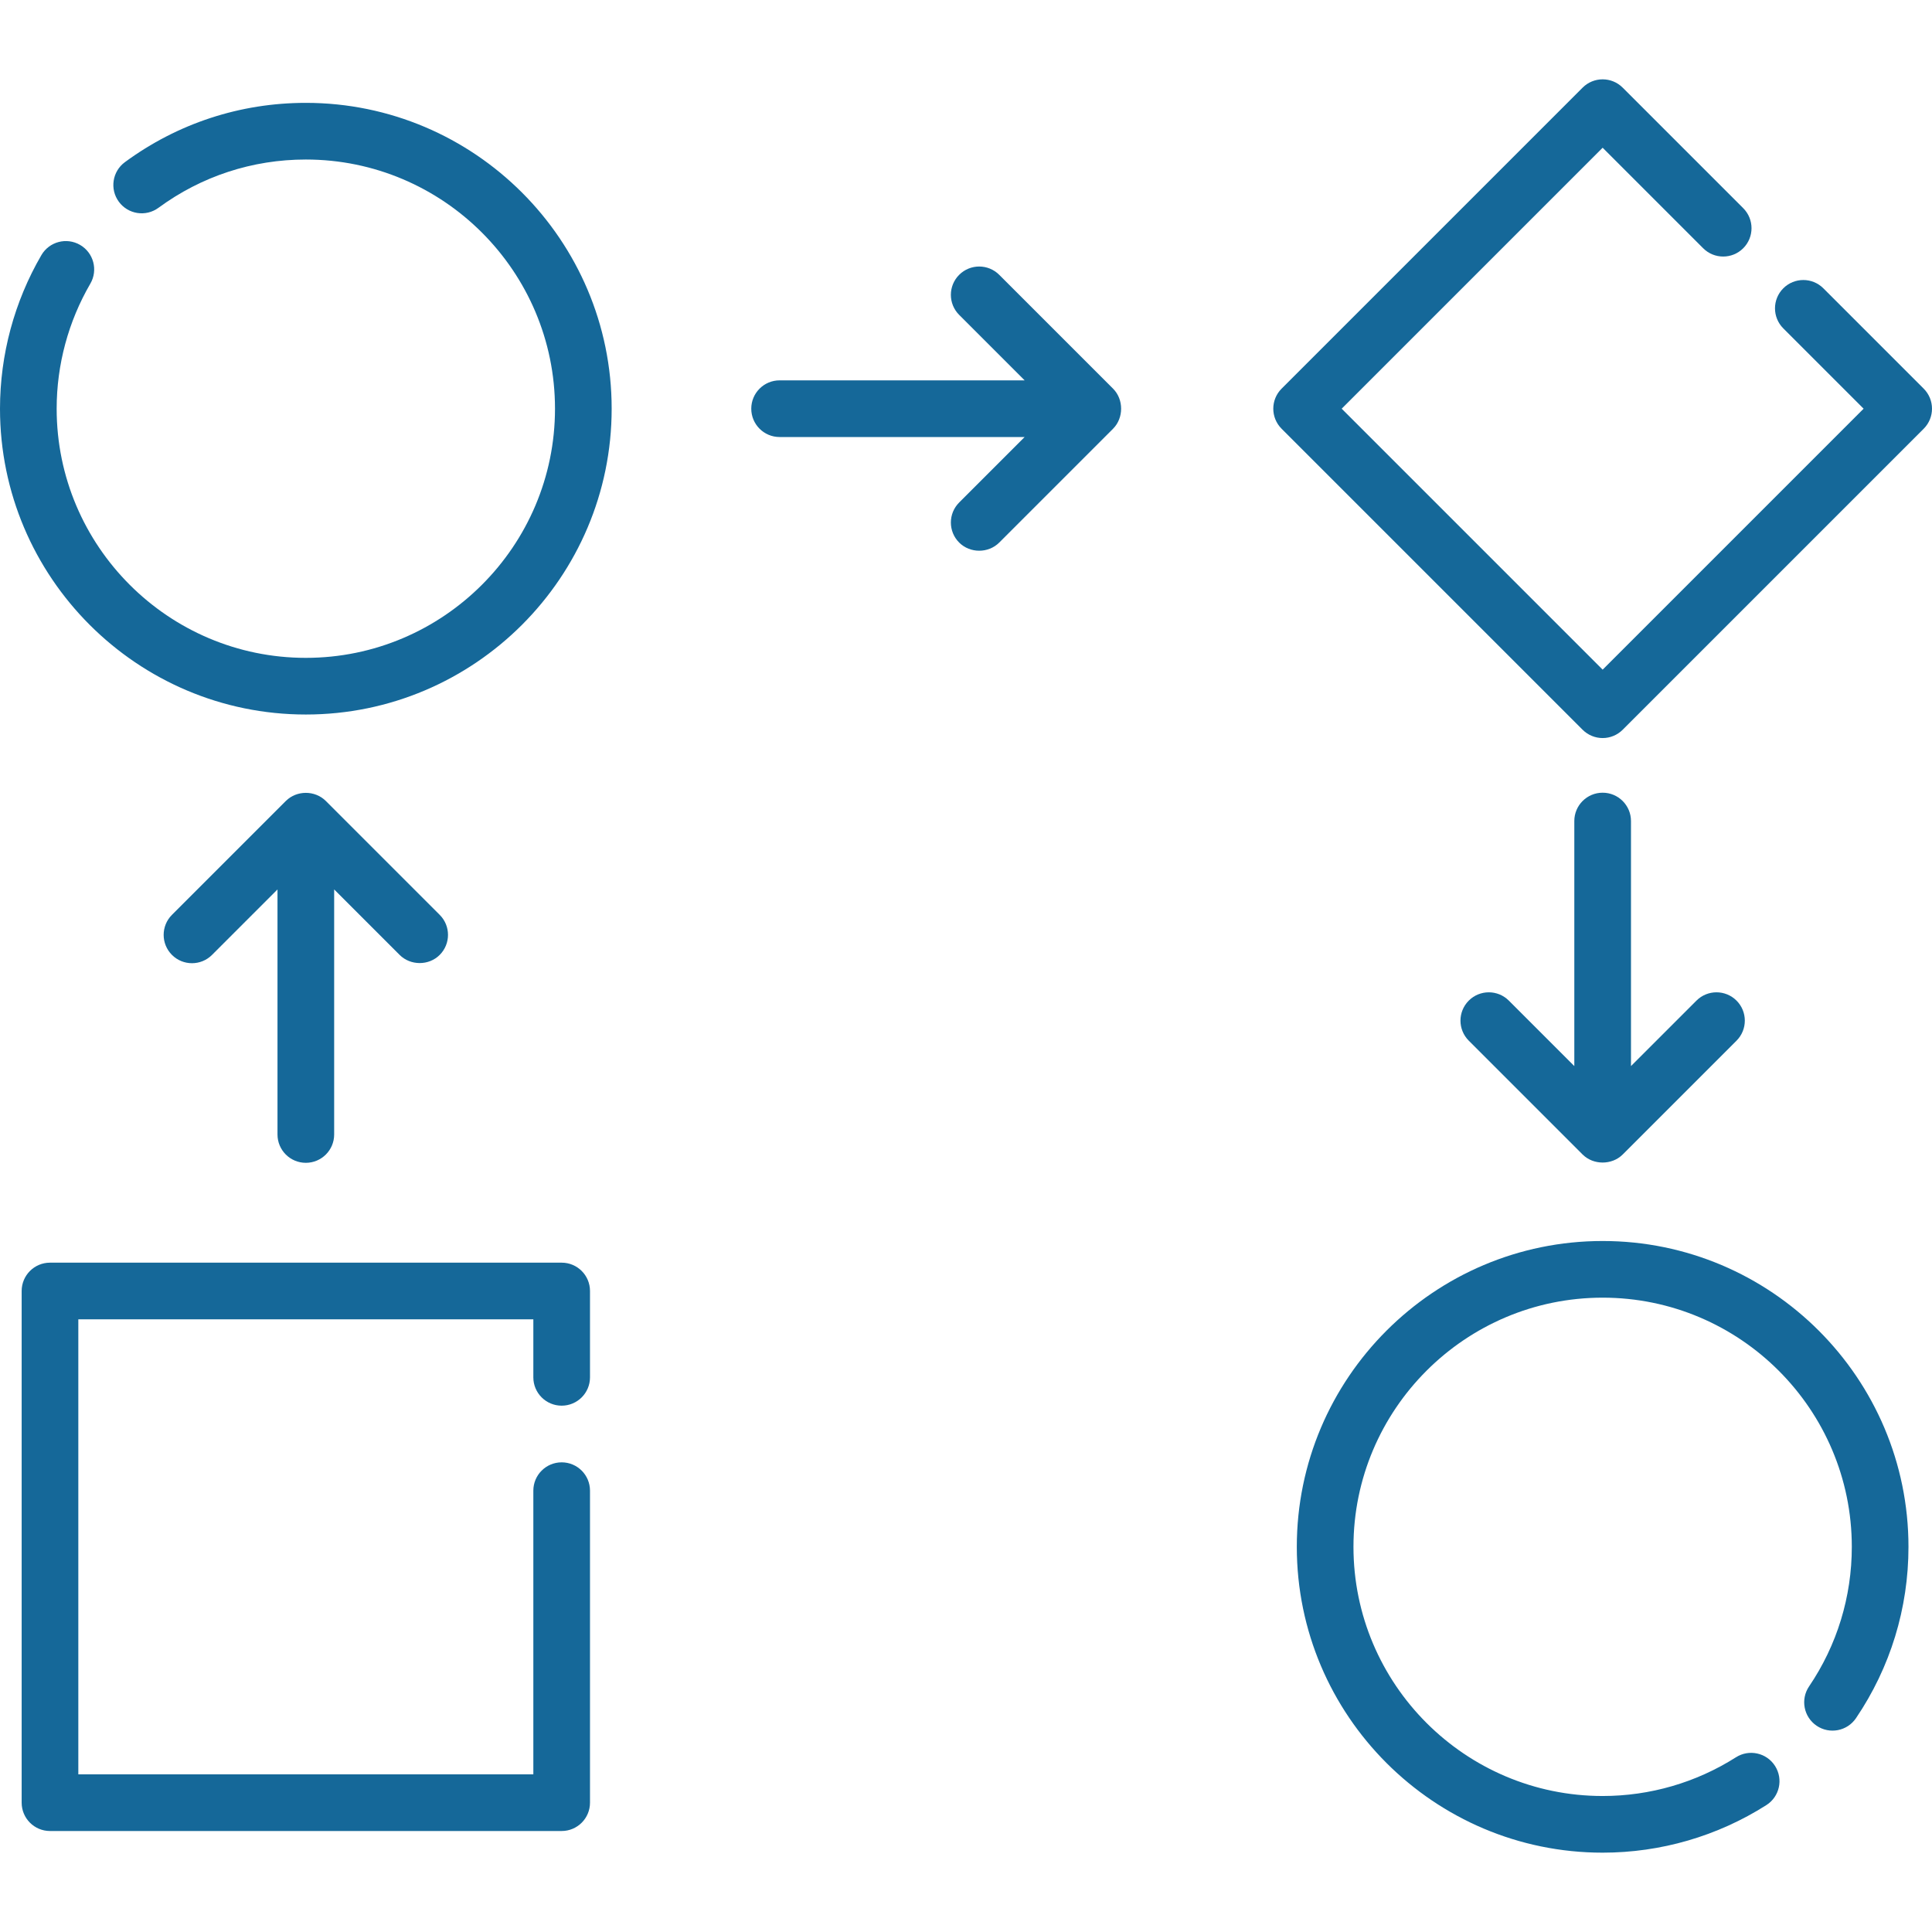
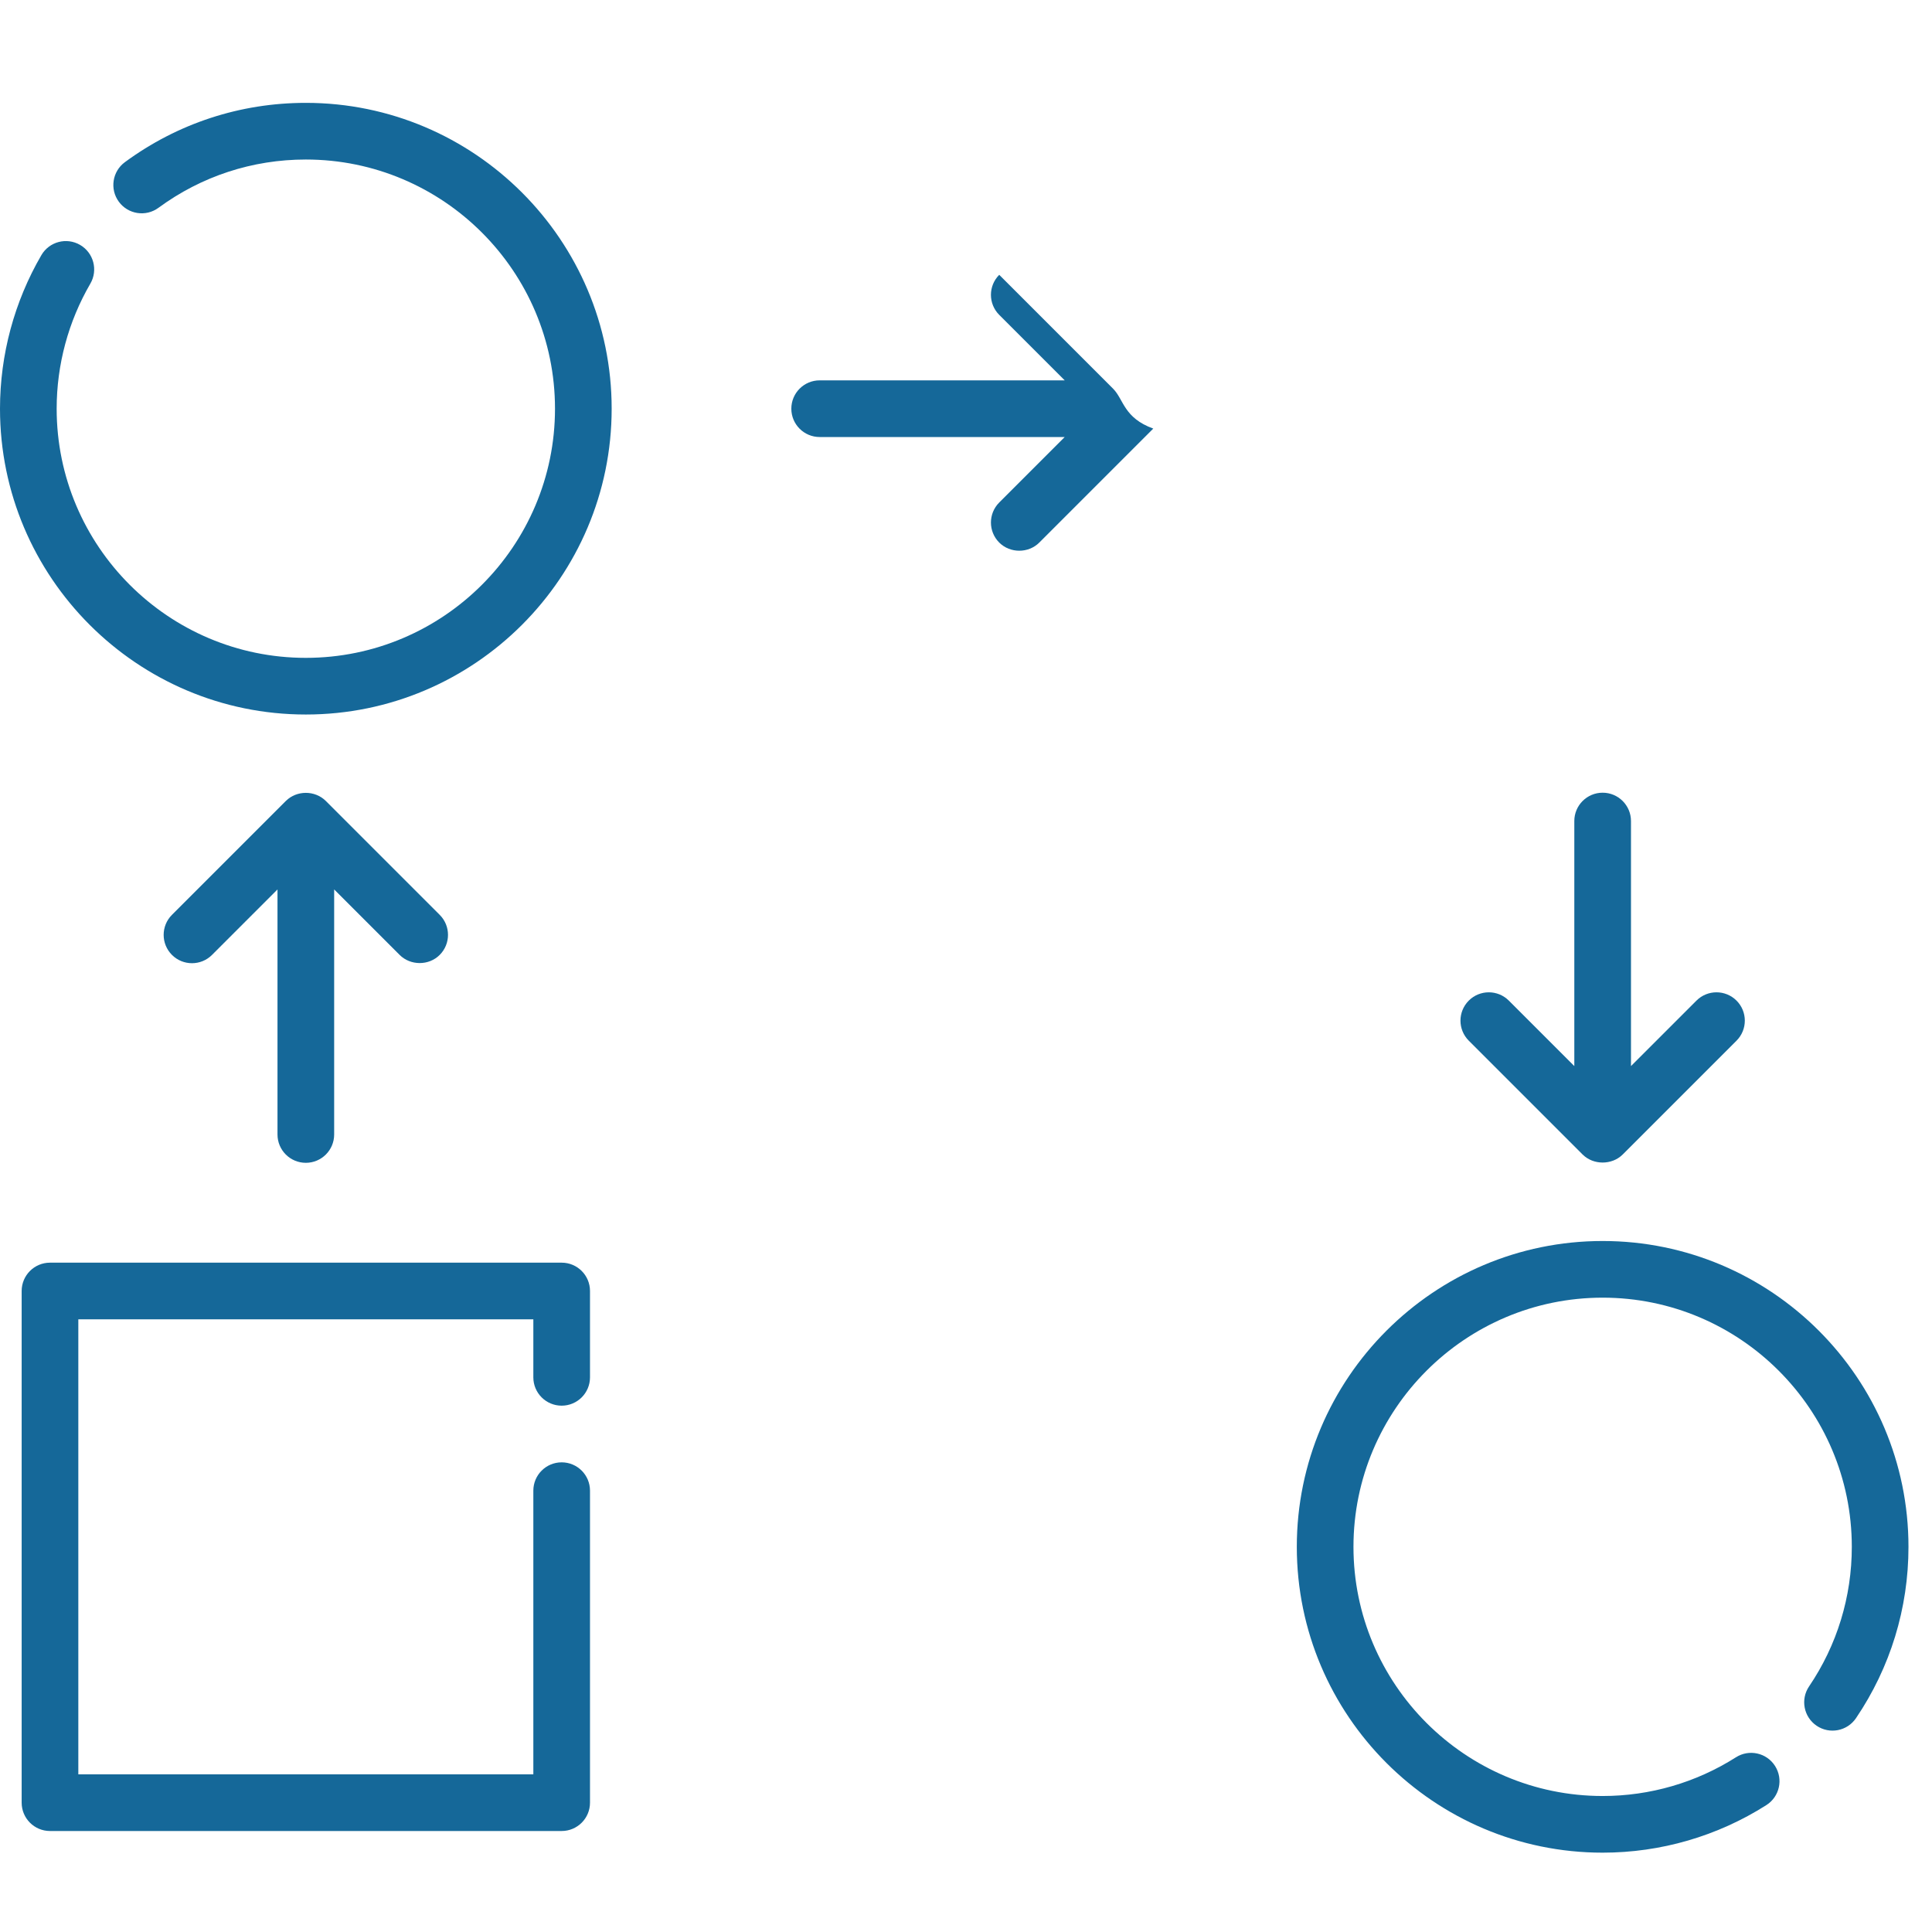
<svg xmlns="http://www.w3.org/2000/svg" version="1.1" id="Layer_1" x="0px" y="0px" viewBox="0 0 512.001 512.001" style="enable-background:new 0 0 512.001 512.001;" xml:space="preserve" width="512px" height="512px">
  <g>
    <g>
      <path d="M81.048,27.259c-17.38,0-33.961,5.433-47.947,15.712c-3.341,2.456-4.059,7.155-1.604,10.496    c2.455,3.342,7.154,4.059,10.495,1.604C53.384,46.7,66.888,42.275,81.048,42.275c36.411,0,66.033,29.621,66.033,66.032    c0,36.411-29.622,66.032-66.033,66.032c-36.41,0-66.032-29.621-66.032-66.032c0-11.639,3.086-23.098,8.926-33.136    c2.084-3.585,0.869-8.181-2.715-10.265c-3.586-2.085-8.182-0.87-10.265,2.714C3.791,79.949,0,94.019,0,108.307    c0,44.69,36.358,81.048,81.048,81.048c44.691,0,81.049-36.359,81.049-81.048C162.097,63.618,125.738,27.259,81.048,27.259z" fill="#156899" />
    </g>
  </g>
  <g>
    <g>
      <path d="M424.717,328.879c-44.691,0-81.049,36.358-81.049,81.048c0,44.69,36.358,81.049,81.049,81.049    c15.4,0,30.402-4.359,43.385-12.603c3.501-2.223,4.536-6.862,2.313-10.363c-2.222-3.501-6.862-4.536-10.363-2.313    c-10.573,6.714-22.791,10.263-35.335,10.263c-36.411,0-66.033-29.622-66.033-66.033s29.622-66.032,66.033-66.032    s66.033,29.622,66.033,66.032c0,13.262-3.916,26.052-11.325,36.987c-2.326,3.435-1.43,8.103,2.003,10.428    c3.434,2.326,8.101,1.429,10.427-2.004c9.101-13.431,13.911-29.134,13.911-45.41C505.766,365.237,469.409,328.879,424.717,328.879    z" fill="#156899" />
    </g>
  </g>
  <g>
    <g>
      <path d="M148.848,372.518c4.147,0,7.508-3.362,7.508-7.508v-22.882c0-4.146-3.361-7.508-7.508-7.508h-135.6    c-4.147,0-7.508,3.362-7.508,7.508v135.6c0,4.146,3.361,7.508,7.508,7.508h135.6c4.147,0,7.508-3.362,7.508-7.508v-82.686    c0-4.146-3.361-7.508-7.508-7.508s-7.508,3.362-7.508,7.508v75.178H20.756V349.636H141.34v15.374    C141.34,369.157,144.701,372.518,148.848,372.518z" fill="#156899" />
    </g>
  </g>
  <g>
    <g>
-       <path d="M509.802,102.999l-26.592-26.593c-2.932-2.932-7.685-2.932-10.618,0c-2.932,2.932-2.932,7.686,0,10.617l21.284,21.285    l-69.157,69.157l-69.157-69.157l69.157-69.157l26.636,26.637c2.933,2.932,7.686,2.932,10.618,0c2.932-2.932,2.932-7.685,0-10.617    l-31.946-31.946c-2.933-2.932-7.686-2.932-10.618,0l-79.775,79.775c-2.932,2.932-2.932,7.685,0,10.617l79.775,79.776    c1.409,1.407,3.318,2.199,5.31,2.199c1.992,0,3.9-0.792,5.31-2.199l79.775-79.776    C512.734,110.684,512.734,105.931,509.802,102.999z" fill="#156899" />
-     </g>
+       </g>
  </g>
  <g>
    <g>
      <path d="M116.527,242.445l-30.169-30.17c-0.014-0.014-0.03-0.026-0.045-0.04c-2.86-2.823-7.664-2.828-10.529,0    c-0.014,0.014-0.03,0.026-0.045,0.04l-30.17,30.17c-2.932,2.932-2.932,7.685,0,10.617c2.933,2.933,7.686,2.931,10.618,0    l17.352-17.352v64.941c0.001,4.146,3.362,7.508,7.509,7.508s7.508-3.362,7.508-7.508V235.71c0,0,17.35,17.351,17.352,17.352    c2.848,2.848,7.704,2.913,10.618,0C119.459,250.131,119.459,245.378,116.527,242.445z" fill="#156899" />
    </g>
  </g>
  <g>
    <g>
      <path d="M460.198,265.172c-2.933-2.932-7.686-2.932-10.618,0l-17.352,17.352v-64.941c-0.002-4.145-3.364-7.507-7.51-7.507    c-4.147,0-7.508,3.361-7.508,7.508v64.941l-17.352-17.352c-2.932-2.931-7.685-2.932-10.618,0c-2.932,2.932-2.932,7.686,0,10.617    l30.17,30.17c0.014,0.014,0.03,0.026,0.045,0.04c2.836,2.786,7.698,2.782,10.529,0c0.014-0.014,0.03-0.026,0.045-0.041    l30.17-30.17C463.13,272.857,463.13,268.103,460.198,265.172z" fill="#156899" />
    </g>
  </g>
  <g>
    <g>
-       <path d="M295.01,103.037c-0.012-0.012-0.022-0.025-0.033-0.037l-30.17-30.17c-2.933-2.932-7.686-2.932-10.618,0    c-2.932,2.932-2.932,7.685,0,10.617l17.353,17.352h-64.941c-4.147,0-7.508,3.362-7.508,7.508c0,4.146,3.361,7.508,7.508,7.508    h64.941l-17.353,17.353c-2.932,2.932-2.932,7.686,0,10.618c2.866,2.866,7.719,2.899,10.618,0l30.17-30.17    c0.012-0.012,0.022-0.025,0.033-0.037C297.808,110.747,297.812,105.874,295.01,103.037z" fill="#156899" />
+       <path d="M295.01,103.037c-0.012-0.012-0.022-0.025-0.033-0.037l-30.17-30.17c-2.932,2.932-2.932,7.685,0,10.617l17.353,17.352h-64.941c-4.147,0-7.508,3.362-7.508,7.508c0,4.146,3.361,7.508,7.508,7.508    h64.941l-17.353,17.353c-2.932,2.932-2.932,7.686,0,10.618c2.866,2.866,7.719,2.899,10.618,0l30.17-30.17    c0.012-0.012,0.022-0.025,0.033-0.037C297.808,110.747,297.812,105.874,295.01,103.037z" fill="#156899" />
    </g>
  </g>
  <g>
</g>
  <g>
</g>
  <g>
</g>
  <g>
</g>
  <g>
</g>
  <g>
</g>
  <g>
</g>
  <g>
</g>
  <g>
</g>
  <g>
</g>
  <g>
</g>
  <g>
</g>
  <g>
</g>
  <g>
</g>
  <g>
</g>
</svg>